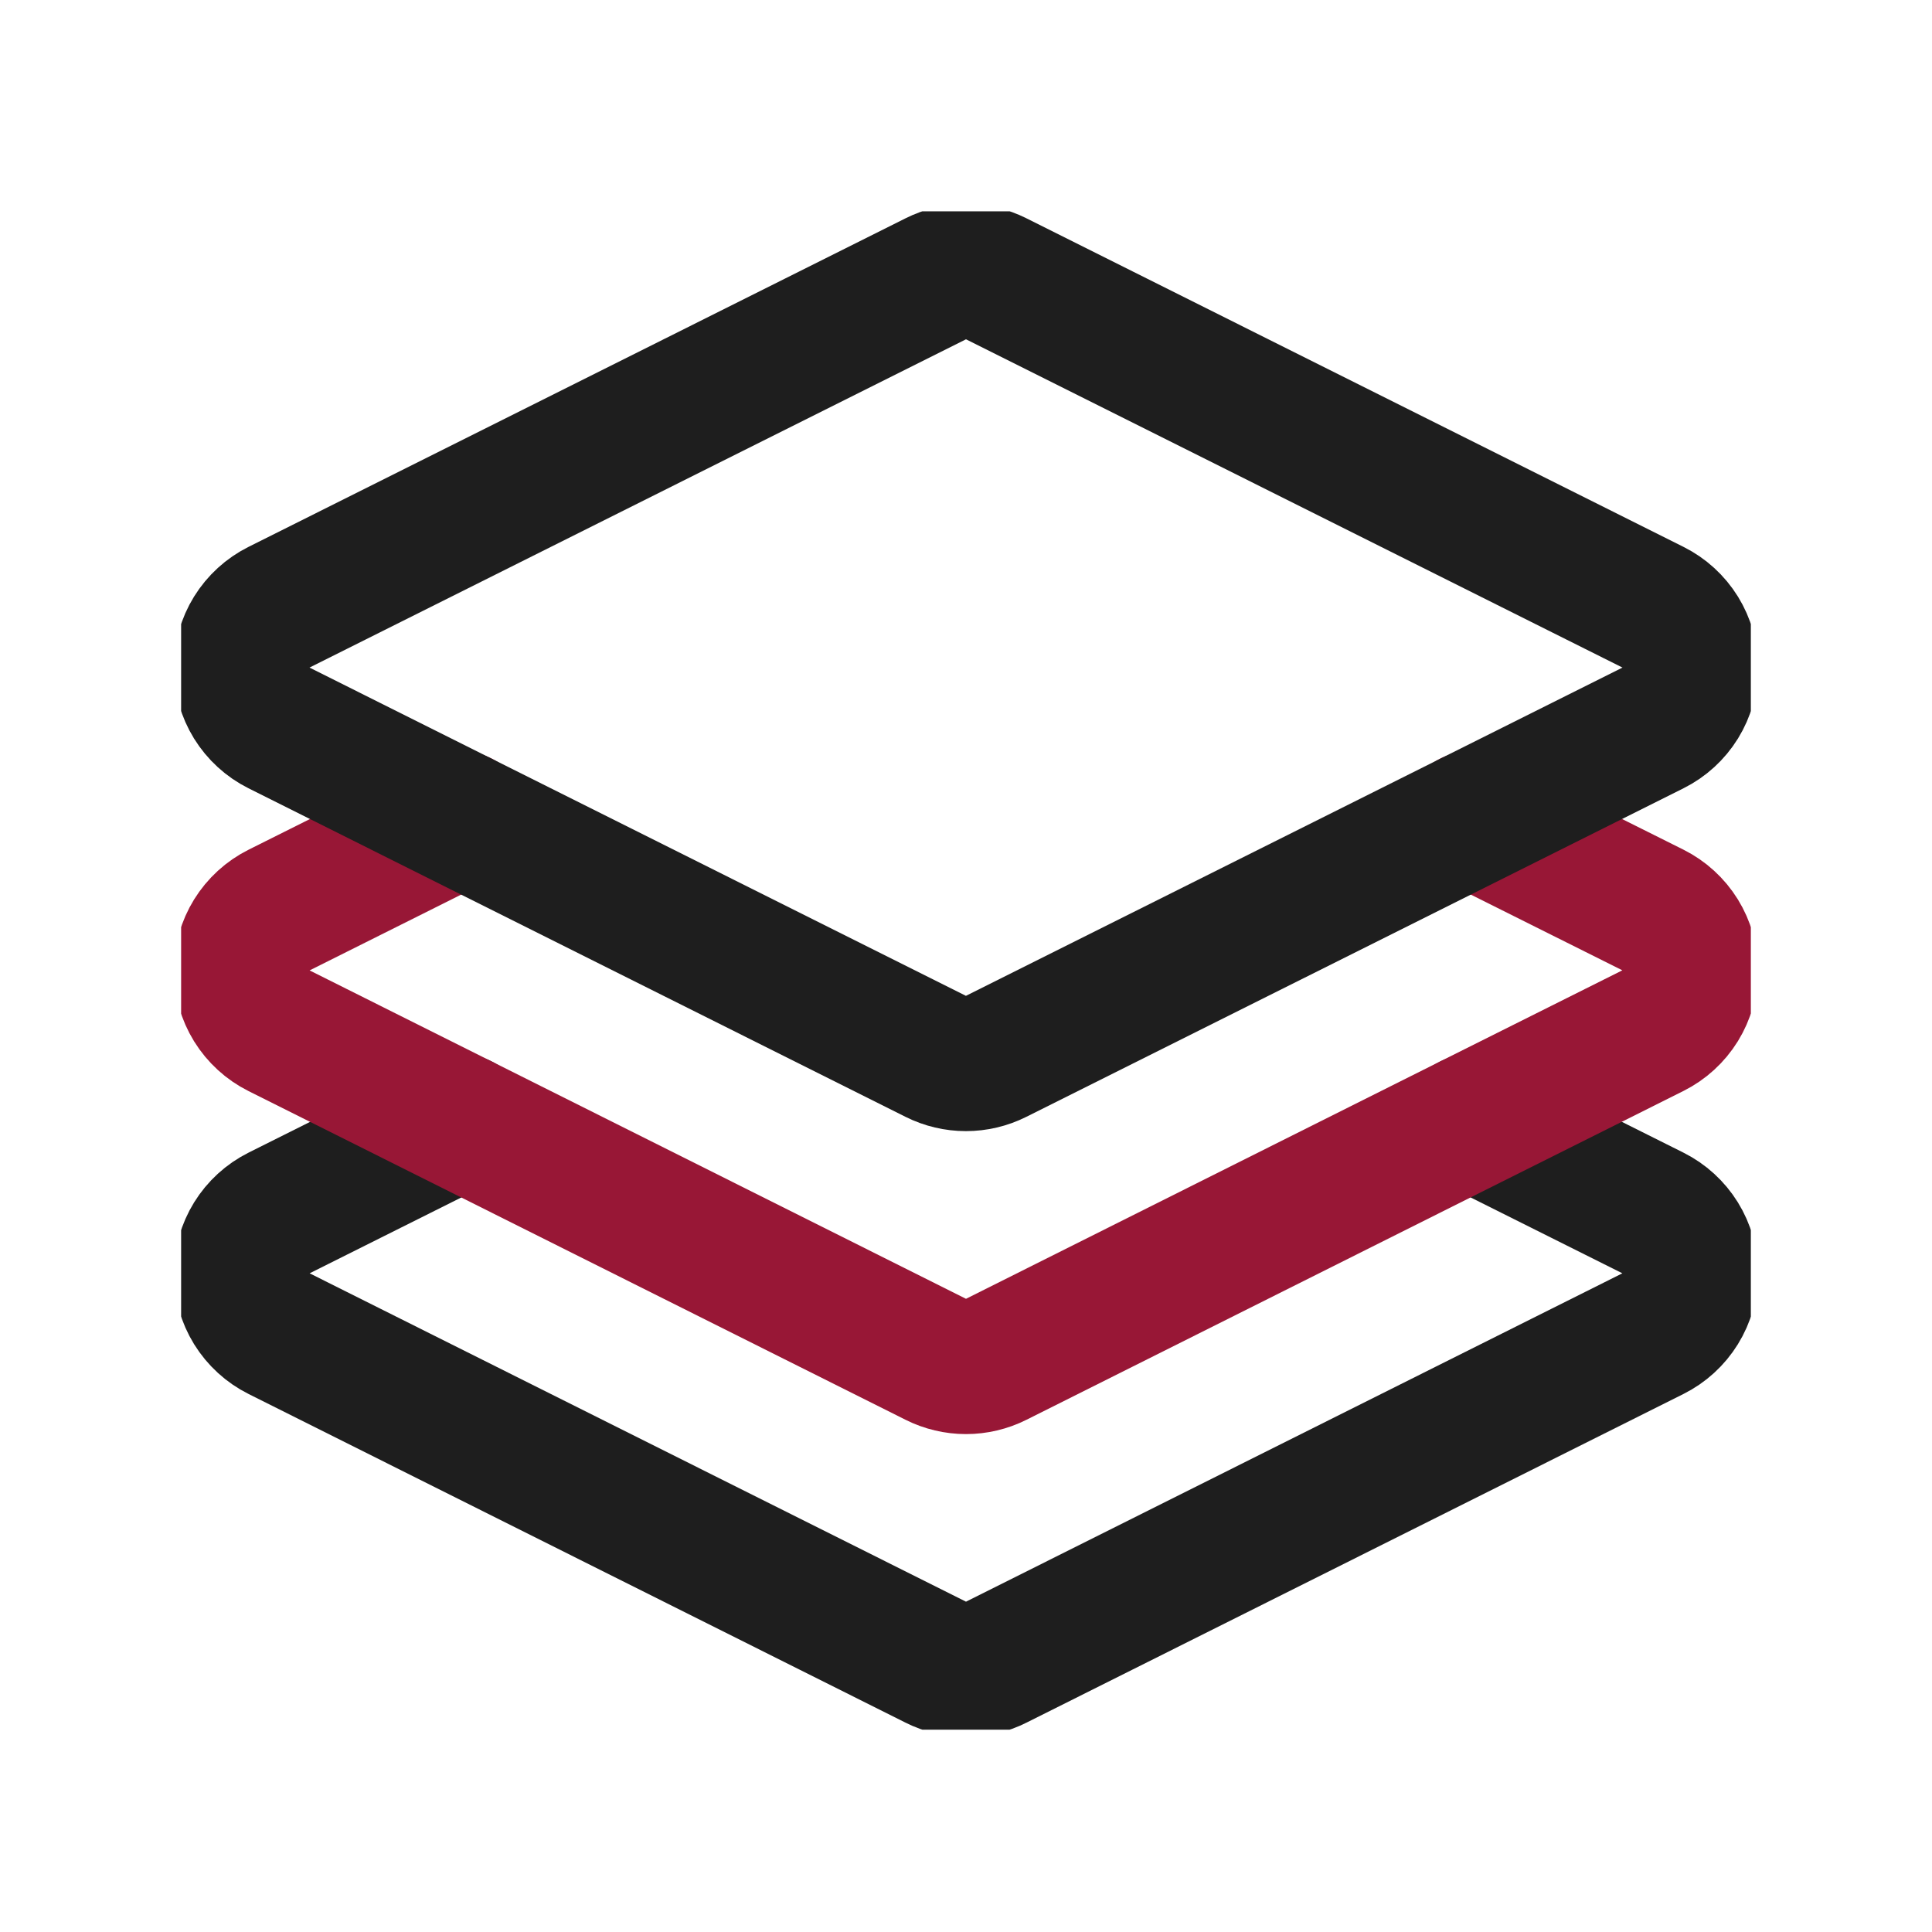
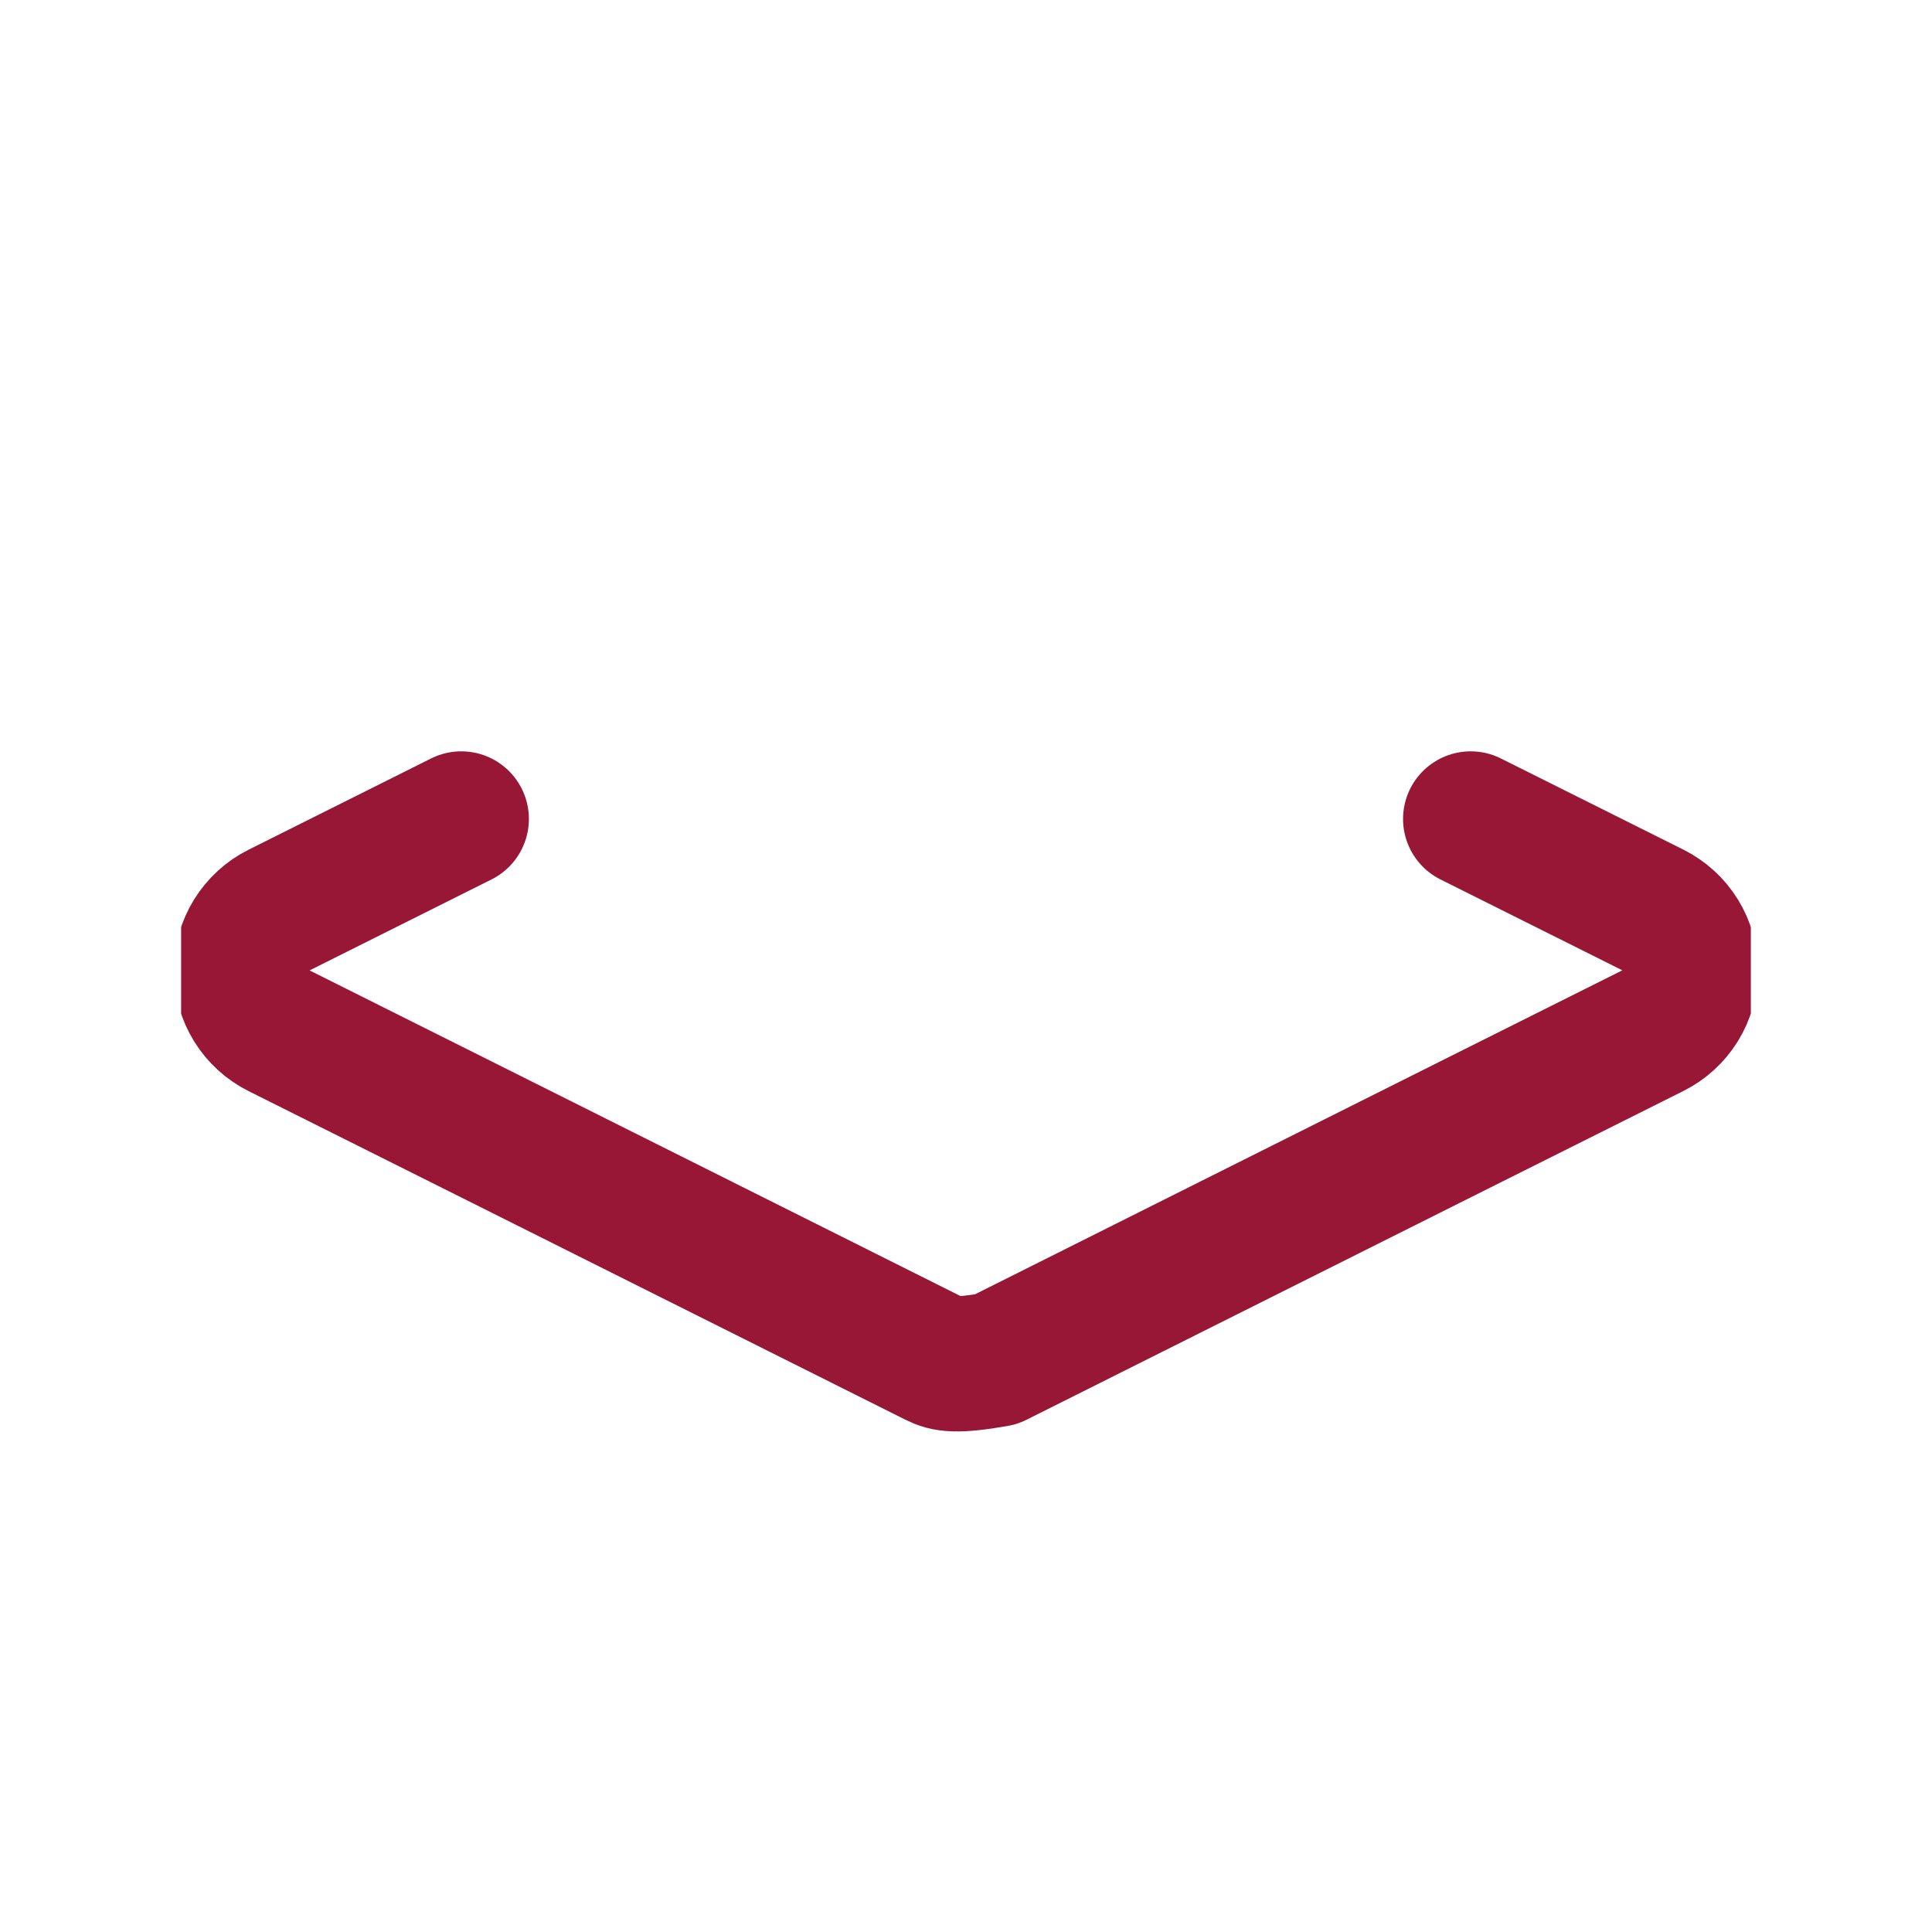
<svg xmlns="http://www.w3.org/2000/svg" width="800px" height="800px" viewBox="0 0 64 64" fill="none" stroke="#000000">
  <g id="SVGRepo_bgCarrier" stroke-width="0" />
  <g id="SVGRepo_tracerCarrier" stroke-linecap="round" stroke-linejoin="round" />
  <g id="SVGRepo_iconCarrier">
    <g clip-path="url(#clip0_14_1944)">
-       <path d="M48.718 37.163L54.764 40.186C55.134 40.371 55.446 40.656 55.664 41.008C55.882 41.36 55.997 41.766 55.997 42.18C55.997 42.594 55.882 43 55.664 43.352C55.446 43.704 55.134 43.989 54.764 44.174L33 55.062C32.69 55.218 32.347 55.3 32 55.3C31.653 55.3 31.31 55.218 31 55.062L9.236 44.174C8.866 43.989 8.554 43.704 8.336 43.352C8.119 43 8.003 42.594 8.003 42.18C8.003 41.766 8.119 41.36 8.336 41.008C8.554 40.656 8.866 40.371 9.236 40.186L15.282 37.163" stroke="#1e1e1e" stroke-width="4.48" stroke-linecap="round" stroke-linejoin="round" />
-       <path d="M48.718 27.129L54.763 30.149C55.133 30.334 55.445 30.619 55.663 30.971C55.88 31.323 55.996 31.729 55.996 32.143C55.996 32.557 55.88 32.963 55.663 33.315C55.445 33.667 55.133 33.952 54.763 34.137L48.718 37.16L33 45.029C32.69 45.185 32.347 45.266 32 45.266C31.653 45.266 31.31 45.185 31 45.029L15.28 37.163L9.235 34.14C8.865 33.955 8.553 33.67 8.335 33.318C8.118 32.966 8.002 32.56 8.002 32.146C8.002 31.732 8.118 31.326 8.335 30.974C8.553 30.622 8.865 30.337 9.235 30.152L15.28 27.129" stroke="#981736" stroke-width="4.48" stroke-linecap="round" stroke-linejoin="round" />
-       <path d="M31 9.235L9.233 20.12C8.863 20.305 8.551 20.59 8.333 20.942C8.116 21.294 8 21.7 8 22.114C8 22.529 8.116 22.934 8.333 23.287C8.551 23.639 8.863 23.924 9.233 24.109L31 34.994C31.31 35.149 31.651 35.23 31.997 35.23C32.344 35.23 32.685 35.149 32.995 34.994L54.767 24.109C55.137 23.924 55.449 23.639 55.667 23.287C55.884 22.934 56 22.529 56 22.114C56 21.7 55.884 21.294 55.667 20.942C55.449 20.59 55.137 20.305 54.767 20.12L33 9.235C32.69 9.079 32.347 8.998 32 8.998C31.653 8.998 31.31 9.079 31 9.235Z" stroke="#1e1e1e" stroke-width="4.48" stroke-linecap="round" stroke-linejoin="round" />
+       <path d="M48.718 27.129L54.763 30.149C55.133 30.334 55.445 30.619 55.663 30.971C55.88 31.323 55.996 31.729 55.996 32.143C55.996 32.557 55.88 32.963 55.663 33.315C55.445 33.667 55.133 33.952 54.763 34.137L48.718 37.16L33 45.029C31.653 45.266 31.31 45.185 31 45.029L15.28 37.163L9.235 34.14C8.865 33.955 8.553 33.67 8.335 33.318C8.118 32.966 8.002 32.56 8.002 32.146C8.002 31.732 8.118 31.326 8.335 30.974C8.553 30.622 8.865 30.337 9.235 30.152L15.28 27.129" stroke="#981736" stroke-width="4.48" stroke-linecap="round" stroke-linejoin="round" />
    </g>
    <defs>
      <clipPath id="clip0_14_1944">
        <rect width="51.999" height="50.298" fill="white" transform="translate(6 7)" />
      </clipPath>
    </defs>
  </g>
</svg>